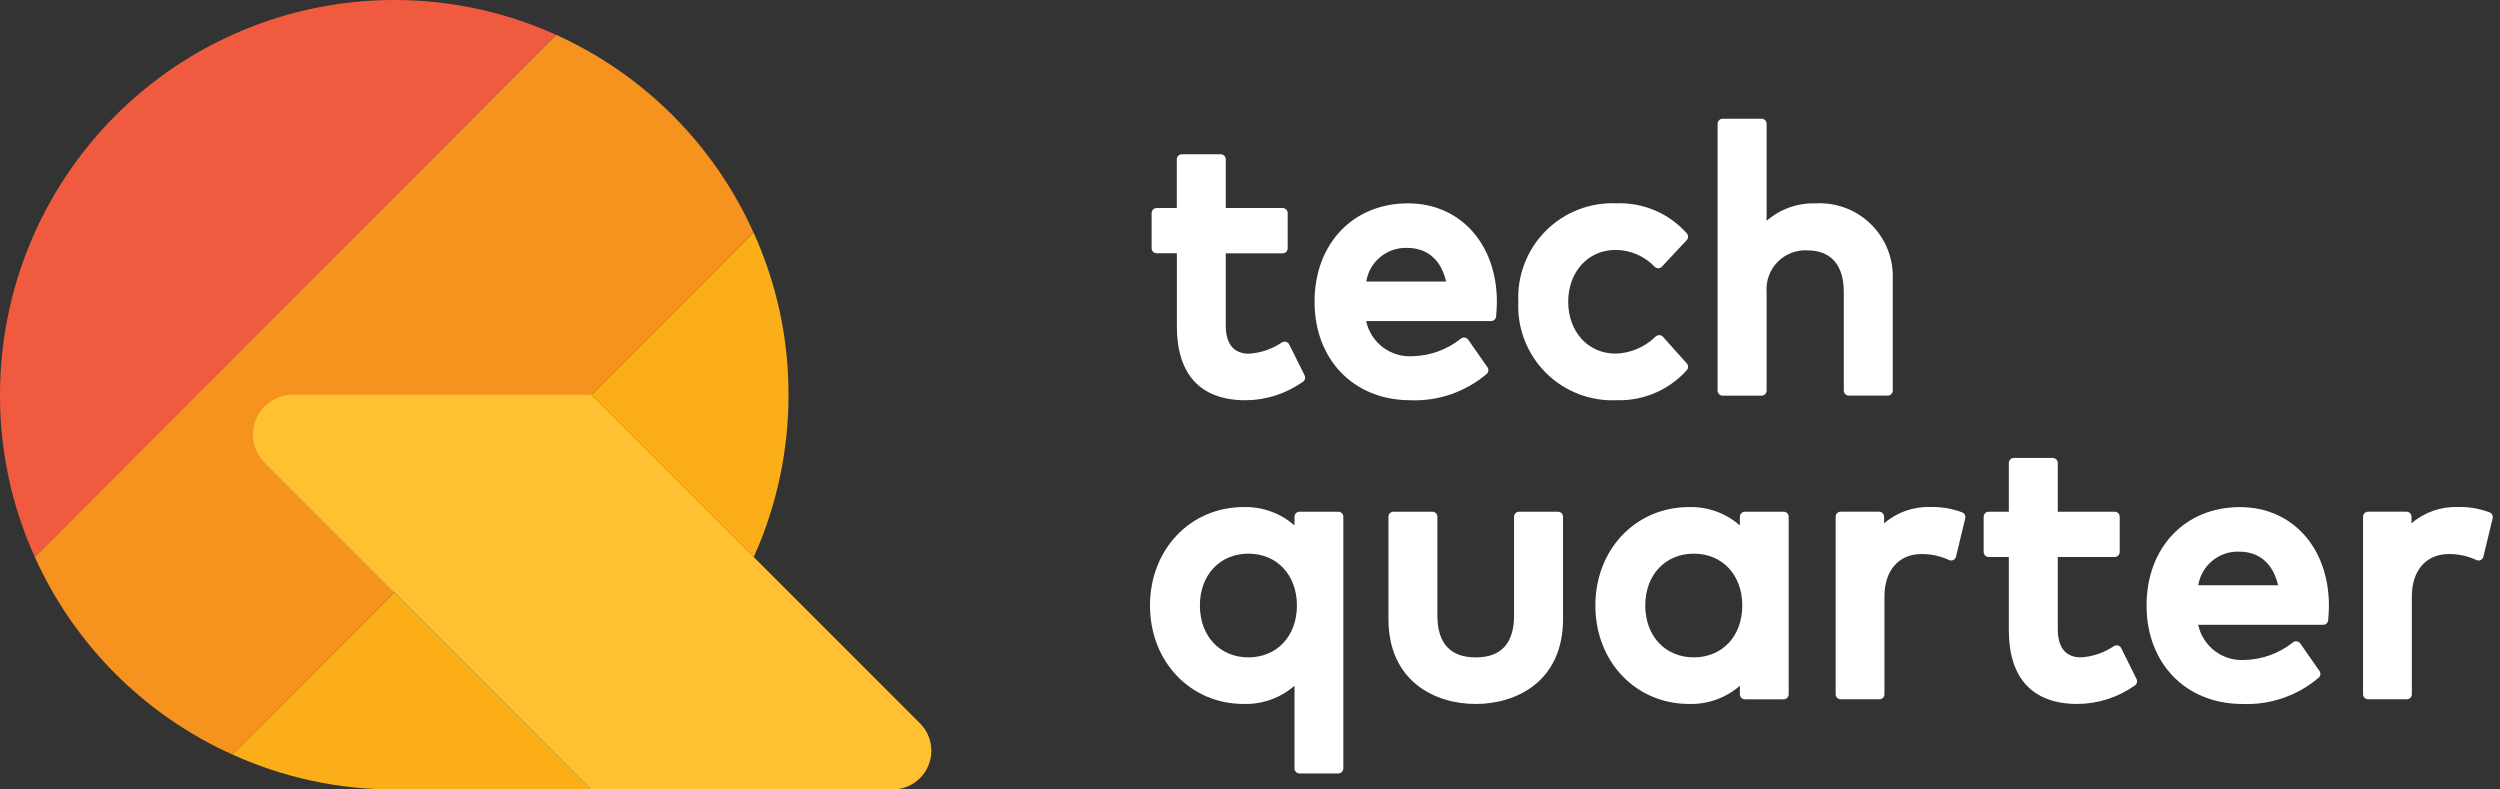
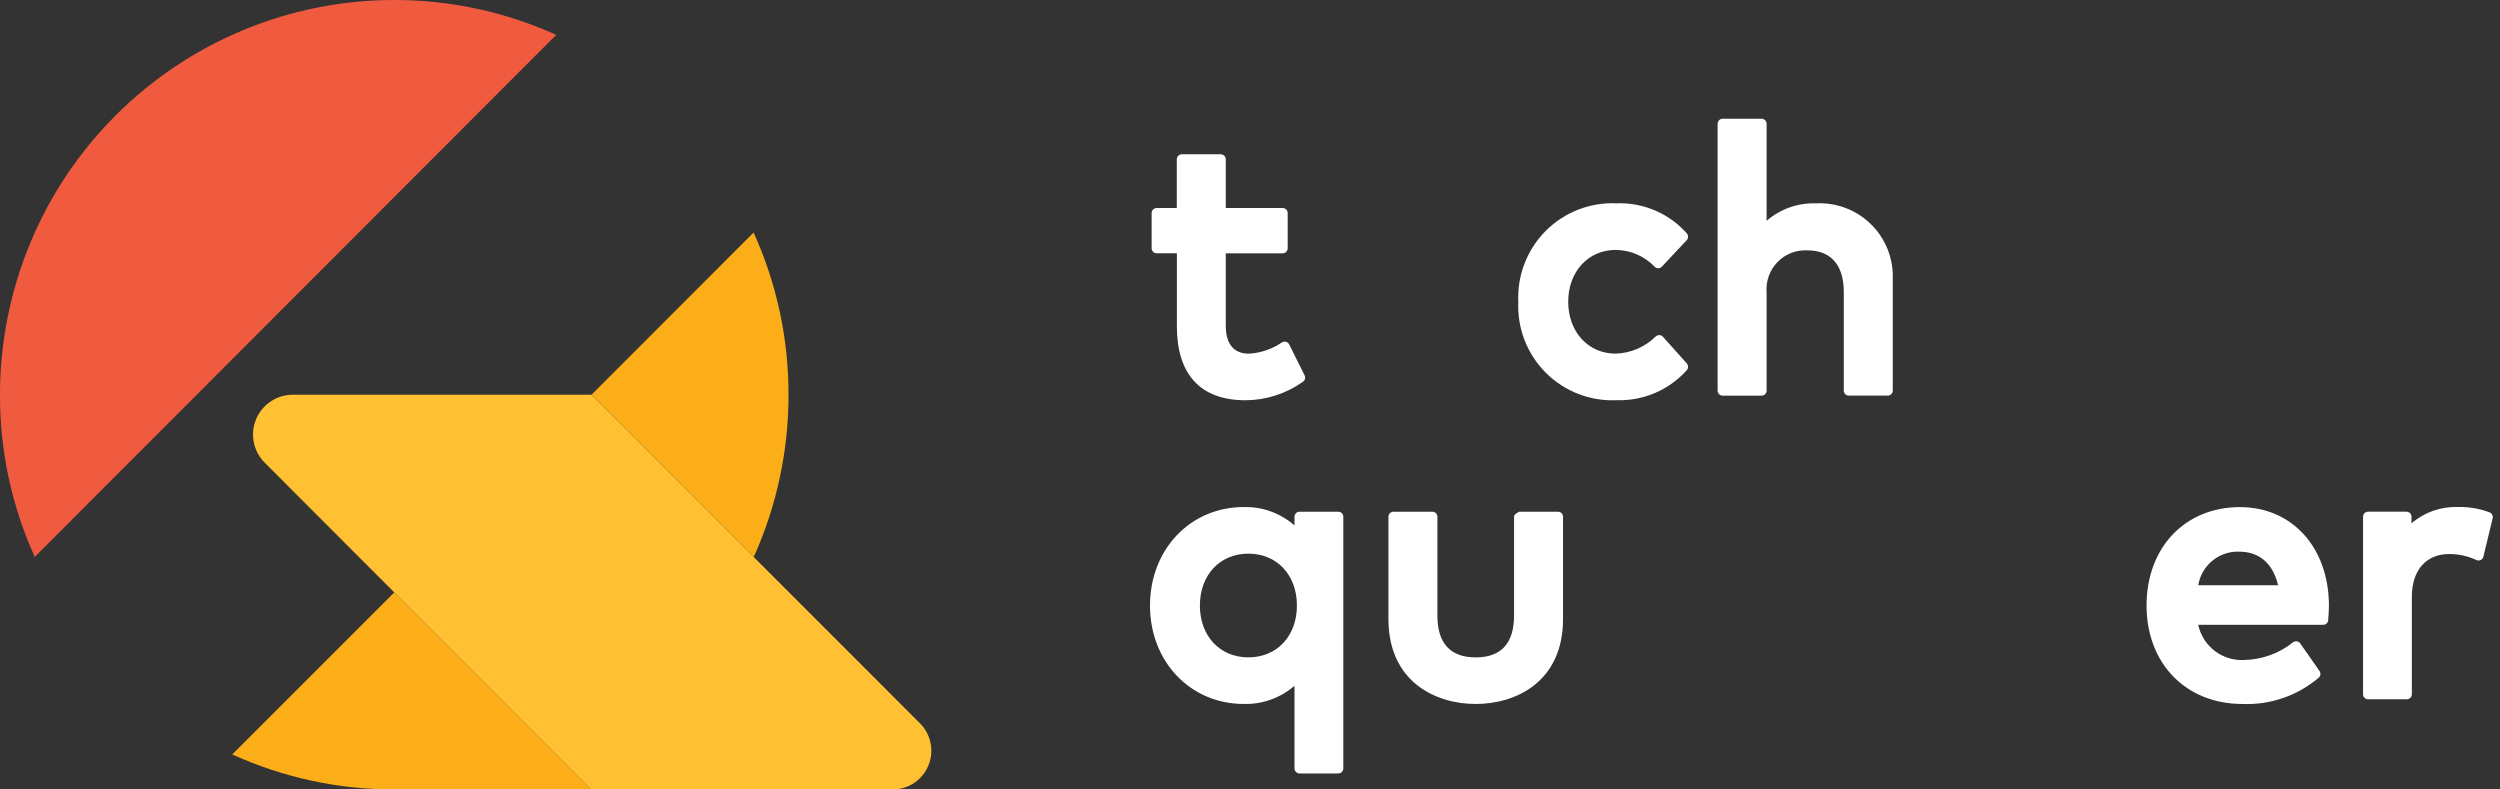
<svg xmlns="http://www.w3.org/2000/svg" width="95" height="30" viewBox="0 0 95 30" fill="none">
  <rect x="0" y="0" width="95" height="30" fill="#333333" stroke="none" />
  <g id="Techq logo" clip-path="url(#clip0_5828_7610)">
    <path id="Vector" d="M29.963 14.998C29.966 17.125 29.516 19.229 28.642 21.167L22.48 14.998L28.636 8.836C29.515 10.771 29.968 12.873 29.963 14.998Z" fill="#FBAE17" />
    <path id="Vector_2" d="M21.137 1.325L1.321 21.162C0.444 19.227 -0.007 17.125 7.66882e-05 15C-0 13.03 0.387 11.079 1.14 9.259C1.892 7.439 2.996 5.785 4.388 4.392C5.779 2.999 7.431 1.894 9.249 1.141C11.067 0.387 13.016 -0.001 14.983 4.15202e-06C17.105 -0.002 19.203 0.45 21.137 1.325Z" fill="#F05B40" />
-     <path id="Vector_3" d="M28.634 8.838C27.135 5.501 24.468 2.829 21.136 1.326L1.321 21.164C2.823 24.499 5.492 27.169 8.825 28.67L28.634 8.838Z" fill="#F6921E" />
    <path id="Vector_4" d="M22.462 29.999H14.983C12.859 30.003 10.76 29.549 8.827 28.668L14.983 22.512L22.462 29.999Z" fill="#FBAE17" />
    <path id="Vector_5" d="M33.918 30H22.462L10.057 17.58C9.846 17.369 9.702 17.099 9.644 16.806C9.586 16.513 9.616 16.209 9.73 15.933C9.844 15.657 10.038 15.421 10.286 15.255C10.534 15.089 10.826 15 11.124 15H22.481L28.643 21.169L34.961 27.488C35.167 27.694 35.306 27.956 35.363 28.242C35.419 28.528 35.39 28.824 35.278 29.093C35.166 29.361 34.978 29.591 34.736 29.753C34.494 29.914 34.209 30 33.918 30Z" fill="#FFC132" />
    <path id="Vector_6" d="M43.957 9.625H44.721V12.398C44.721 14.238 45.624 15.21 47.333 15.21C48.114 15.205 48.874 14.96 49.51 14.508C49.549 14.482 49.577 14.443 49.588 14.398C49.6 14.353 49.595 14.306 49.575 14.264L48.99 13.088C48.978 13.064 48.961 13.043 48.94 13.026C48.92 13.008 48.896 12.996 48.87 12.989C48.844 12.982 48.816 12.98 48.79 12.984C48.763 12.988 48.737 12.997 48.714 13.011C48.342 13.265 47.907 13.413 47.458 13.44C46.883 13.44 46.579 13.071 46.579 12.371V9.626H48.741C48.792 9.626 48.841 9.606 48.877 9.57C48.912 9.534 48.932 9.485 48.932 9.435V8.097C48.932 8.046 48.912 7.997 48.877 7.961C48.841 7.925 48.792 7.905 48.741 7.905H46.579V6.054C46.579 6.004 46.559 5.955 46.523 5.919C46.487 5.883 46.438 5.863 46.388 5.863H44.909C44.858 5.863 44.809 5.883 44.774 5.919C44.738 5.955 44.718 6.004 44.718 6.054V7.905H43.953C43.902 7.905 43.854 7.925 43.818 7.961C43.782 7.997 43.762 8.046 43.762 8.097V9.435C43.762 9.46 43.767 9.485 43.777 9.508C43.787 9.532 43.801 9.553 43.819 9.57C43.838 9.588 43.859 9.602 43.883 9.612C43.906 9.621 43.931 9.625 43.957 9.625Z" fill="white" />
-     <path id="Vector_7" d="M53.593 15.209C54.65 15.252 55.684 14.896 56.491 14.212C56.527 14.181 56.55 14.138 56.556 14.091C56.562 14.043 56.551 13.996 56.524 13.957L55.791 12.907C55.776 12.886 55.757 12.868 55.735 12.854C55.712 12.841 55.688 12.832 55.662 12.828C55.636 12.823 55.609 12.824 55.584 12.831C55.559 12.838 55.535 12.85 55.515 12.867C54.994 13.284 54.351 13.519 53.684 13.536C53.278 13.563 52.876 13.443 52.55 13.198C52.225 12.953 51.999 12.599 51.913 12.2H56.662C56.71 12.2 56.756 12.182 56.791 12.15C56.826 12.118 56.848 12.073 56.852 12.026C56.868 11.851 56.882 11.656 56.882 11.46C56.875 9.262 55.485 7.727 53.501 7.727C51.411 7.727 49.953 9.265 49.953 11.468C49.953 13.67 51.448 15.209 53.593 15.209ZM51.918 10.698C51.976 10.332 52.166 10 52.453 9.764C52.739 9.529 53.102 9.406 53.473 9.42C54.239 9.42 54.76 9.872 54.952 10.698H51.918Z" fill="white" />
    <path id="Vector_8" d="M61.436 15.208C61.937 15.223 62.435 15.128 62.895 14.931C63.355 14.733 63.767 14.437 64.101 14.064C64.131 14.028 64.148 13.983 64.147 13.937C64.146 13.891 64.129 13.846 64.099 13.811L63.191 12.797C63.156 12.759 63.108 12.736 63.056 12.734C63.005 12.734 62.956 12.753 62.917 12.785C62.51 13.188 61.965 13.421 61.393 13.438C60.35 13.438 59.592 12.609 59.592 11.467C59.592 10.325 60.35 9.497 61.393 9.497C61.672 9.498 61.947 9.556 62.203 9.667C62.459 9.778 62.69 9.939 62.882 10.142C62.919 10.176 62.968 10.194 63.019 10.194C63.069 10.192 63.117 10.17 63.152 10.133L64.095 9.126C64.127 9.092 64.146 9.047 64.147 9C64.148 8.954 64.132 8.908 64.102 8.872C63.77 8.496 63.359 8.198 62.898 8C62.437 7.802 61.937 7.708 61.436 7.726C60.939 7.703 60.442 7.784 59.978 7.964C59.514 8.144 59.092 8.419 58.74 8.771C58.388 9.123 58.114 9.545 57.934 10.009C57.754 10.473 57.673 10.97 57.696 11.467C57.673 11.965 57.754 12.461 57.934 12.926C58.114 13.39 58.389 13.812 58.74 14.164C59.092 14.516 59.514 14.79 59.978 14.97C60.442 15.15 60.939 15.231 61.436 15.208Z" fill="white" />
    <path id="Vector_9" d="M70.064 14.842C70.064 14.893 70.084 14.942 70.12 14.977C70.156 15.013 70.204 15.033 70.255 15.033H71.734C71.785 15.033 71.833 15.013 71.869 14.977C71.905 14.942 71.925 14.893 71.925 14.842V10.602C71.939 10.216 71.873 9.832 71.73 9.473C71.587 9.114 71.371 8.789 71.094 8.518C70.819 8.248 70.49 8.038 70.129 7.902C69.767 7.766 69.381 7.707 68.995 7.728C68.313 7.706 67.647 7.943 67.131 8.391V4.703C67.131 4.652 67.111 4.604 67.075 4.568C67.039 4.532 66.99 4.512 66.94 4.512H65.461C65.41 4.512 65.361 4.532 65.326 4.568C65.29 4.604 65.269 4.652 65.269 4.703V14.843C65.269 14.894 65.29 14.943 65.326 14.979C65.362 15.014 65.41 15.035 65.461 15.035H66.94C66.99 15.035 67.039 15.014 67.075 14.979C67.111 14.943 67.131 14.894 67.131 14.843V11.104C67.115 10.894 67.143 10.683 67.215 10.485C67.286 10.287 67.4 10.106 67.547 9.955C67.694 9.805 67.872 9.687 68.069 9.611C68.265 9.535 68.475 9.502 68.686 9.514C69.574 9.514 70.064 10.073 70.064 11.09V14.842Z" fill="white" />
    <path id="Vector_10" d="M50.854 19.445H49.383C49.332 19.445 49.283 19.465 49.248 19.501C49.212 19.537 49.191 19.585 49.191 19.636V19.967C48.66 19.5 47.971 19.25 47.263 19.268C45.232 19.268 43.7 20.877 43.7 23.01C43.7 25.143 45.232 26.75 47.263 26.75C47.97 26.77 48.658 26.523 49.191 26.058V29.2C49.191 29.25 49.212 29.299 49.248 29.335C49.284 29.371 49.332 29.391 49.383 29.391H50.854C50.905 29.391 50.954 29.371 50.99 29.335C51.026 29.299 51.046 29.25 51.046 29.2V19.636C51.046 19.585 51.026 19.537 50.99 19.501C50.954 19.465 50.905 19.445 50.854 19.445ZM49.283 23.01C49.283 24.17 48.525 24.98 47.439 24.98C46.353 24.98 45.596 24.17 45.596 23.01C45.596 21.85 46.354 21.039 47.439 21.039C48.524 21.039 49.283 21.849 49.283 23.01Z" fill="white" />
-     <path id="Vector_11" d="M59.203 19.445H57.725C57.674 19.445 57.626 19.466 57.59 19.502C57.554 19.538 57.534 19.586 57.534 19.637V23.39C57.534 24.446 57.044 24.981 56.078 24.981C55.112 24.981 54.621 24.446 54.621 23.39V19.637C54.621 19.586 54.601 19.537 54.565 19.501C54.529 19.465 54.481 19.445 54.43 19.445H52.952C52.927 19.445 52.902 19.45 52.879 19.46C52.855 19.47 52.834 19.484 52.816 19.501C52.799 19.519 52.785 19.54 52.775 19.564C52.766 19.587 52.761 19.612 52.761 19.637V23.524C52.761 25.905 54.547 26.751 56.078 26.751C57.609 26.751 59.395 25.905 59.395 23.524V19.637C59.395 19.612 59.39 19.587 59.38 19.564C59.37 19.54 59.357 19.519 59.339 19.501C59.321 19.483 59.3 19.469 59.276 19.46C59.253 19.45 59.228 19.445 59.203 19.445Z" fill="white" />
-     <path id="Vector_12" d="M67.778 19.445H66.307C66.282 19.445 66.257 19.45 66.234 19.459C66.21 19.469 66.189 19.483 66.172 19.501C66.154 19.518 66.14 19.54 66.13 19.563C66.121 19.586 66.115 19.611 66.115 19.636V19.967C65.584 19.5 64.895 19.25 64.188 19.268C62.156 19.268 60.624 20.877 60.624 23.01C60.624 25.143 62.156 26.75 64.188 26.75C64.894 26.769 65.582 26.523 66.115 26.058V26.383C66.115 26.408 66.121 26.433 66.13 26.456C66.14 26.479 66.154 26.5 66.172 26.518C66.189 26.536 66.21 26.55 66.234 26.559C66.257 26.569 66.282 26.574 66.307 26.574H67.778C67.829 26.574 67.878 26.554 67.913 26.518C67.949 26.482 67.97 26.433 67.97 26.383V19.636C67.97 19.585 67.949 19.536 67.913 19.5C67.877 19.465 67.829 19.445 67.778 19.445ZM66.207 23.01C66.207 24.17 65.449 24.98 64.364 24.98C63.279 24.98 62.52 24.17 62.52 23.01C62.52 21.85 63.278 21.039 64.364 21.039C65.449 21.039 66.207 21.849 66.207 23.01Z" fill="white" />
-     <path id="Vector_13" d="M74.565 19.471C74.18 19.325 73.772 19.256 73.36 19.267C72.715 19.243 72.084 19.465 71.596 19.887V19.635C71.596 19.61 71.591 19.585 71.581 19.562C71.571 19.539 71.557 19.517 71.54 19.5C71.522 19.482 71.501 19.468 71.478 19.458C71.454 19.449 71.429 19.444 71.404 19.444H69.946C69.895 19.444 69.847 19.464 69.811 19.5C69.775 19.536 69.755 19.584 69.755 19.635V26.382C69.755 26.433 69.775 26.482 69.811 26.517C69.847 26.553 69.895 26.573 69.946 26.573H71.418C71.468 26.573 71.517 26.553 71.553 26.517C71.589 26.482 71.609 26.433 71.609 26.382V22.671C71.609 21.672 72.151 21.053 73.023 21.053C73.379 21.052 73.731 21.128 74.054 21.277C74.08 21.291 74.108 21.299 74.138 21.299C74.166 21.3 74.195 21.294 74.222 21.282C74.248 21.27 74.272 21.252 74.29 21.229C74.308 21.207 74.322 21.181 74.328 21.152L74.68 19.695C74.69 19.65 74.685 19.603 74.664 19.561C74.643 19.52 74.608 19.488 74.565 19.471Z" fill="white" />
-     <path id="Vector_14" d="M80.606 24.628C80.594 24.604 80.578 24.583 80.557 24.566C80.536 24.549 80.513 24.536 80.487 24.529C80.461 24.521 80.433 24.519 80.406 24.523C80.379 24.527 80.354 24.536 80.331 24.551C79.959 24.805 79.525 24.953 79.074 24.98C78.5 24.98 78.196 24.611 78.196 23.911V21.166H80.358C80.409 21.166 80.457 21.145 80.493 21.11C80.529 21.074 80.549 21.025 80.549 20.974V19.636C80.549 19.585 80.529 19.537 80.493 19.501C80.457 19.465 80.409 19.445 80.358 19.445H78.196V17.594C78.196 17.543 78.175 17.494 78.14 17.459C78.104 17.423 78.055 17.402 78.004 17.402H76.526C76.476 17.402 76.427 17.423 76.391 17.459C76.355 17.494 76.335 17.543 76.335 17.594V19.445H75.57C75.519 19.445 75.471 19.465 75.435 19.501C75.399 19.537 75.379 19.585 75.379 19.636V20.974C75.379 21.025 75.399 21.074 75.435 21.11C75.471 21.145 75.519 21.166 75.57 21.166H76.335V23.939C76.335 25.778 77.239 26.75 78.947 26.75C79.728 26.745 80.488 26.5 81.124 26.048C81.162 26.022 81.191 25.983 81.203 25.939C81.214 25.894 81.209 25.846 81.189 25.805L80.606 24.628Z" fill="white" />
+     <path id="Vector_11" d="M59.203 19.445H57.725C57.554 19.538 57.534 19.586 57.534 19.637V23.39C57.534 24.446 57.044 24.981 56.078 24.981C55.112 24.981 54.621 24.446 54.621 23.39V19.637C54.621 19.586 54.601 19.537 54.565 19.501C54.529 19.465 54.481 19.445 54.43 19.445H52.952C52.927 19.445 52.902 19.45 52.879 19.46C52.855 19.47 52.834 19.484 52.816 19.501C52.799 19.519 52.785 19.54 52.775 19.564C52.766 19.587 52.761 19.612 52.761 19.637V23.524C52.761 25.905 54.547 26.751 56.078 26.751C57.609 26.751 59.395 25.905 59.395 23.524V19.637C59.395 19.612 59.39 19.587 59.38 19.564C59.37 19.54 59.357 19.519 59.339 19.501C59.321 19.483 59.3 19.469 59.276 19.46C59.253 19.45 59.228 19.445 59.203 19.445Z" fill="white" />
    <path id="Vector_15" d="M85.118 19.27C83.027 19.27 81.569 20.808 81.569 23.011C81.569 25.214 83.066 26.751 85.211 26.751C86.267 26.795 87.302 26.439 88.108 25.754C88.145 25.723 88.168 25.68 88.174 25.633C88.18 25.586 88.168 25.538 88.142 25.499L87.409 24.45C87.394 24.429 87.374 24.411 87.352 24.397C87.331 24.383 87.306 24.374 87.279 24.37C87.254 24.367 87.227 24.368 87.202 24.375C87.177 24.382 87.153 24.393 87.132 24.41C86.612 24.827 85.969 25.061 85.302 25.078C84.896 25.106 84.493 24.986 84.168 24.741C83.843 24.495 83.617 24.141 83.531 23.743H88.281C88.328 23.743 88.374 23.725 88.41 23.692C88.445 23.66 88.467 23.615 88.471 23.567C88.486 23.394 88.499 23.198 88.499 23.002C88.491 20.805 87.101 19.27 85.118 19.27ZM83.534 22.241C83.592 21.875 83.782 21.543 84.069 21.307C84.355 21.071 84.718 20.949 85.089 20.963C85.855 20.963 86.375 21.414 86.568 22.241H83.534Z" fill="white" />
    <path id="Vector_16" d="M94.606 19.471C94.222 19.325 93.813 19.256 93.403 19.267C92.757 19.243 92.126 19.465 91.637 19.887V19.635C91.637 19.584 91.616 19.536 91.581 19.5C91.545 19.464 91.496 19.444 91.445 19.444H89.987C89.937 19.444 89.888 19.464 89.852 19.5C89.816 19.536 89.796 19.584 89.796 19.635V26.382C89.796 26.433 89.816 26.482 89.852 26.517C89.888 26.553 89.937 26.573 89.987 26.573H91.459C91.51 26.573 91.558 26.553 91.594 26.517C91.63 26.482 91.65 26.433 91.65 26.382V22.671C91.65 21.672 92.192 21.053 93.065 21.053C93.421 21.052 93.772 21.128 94.094 21.277C94.121 21.291 94.149 21.299 94.178 21.299C94.207 21.3 94.236 21.294 94.263 21.282C94.289 21.27 94.312 21.252 94.331 21.229C94.35 21.207 94.363 21.181 94.369 21.152L94.721 19.695C94.731 19.65 94.726 19.603 94.705 19.562C94.684 19.521 94.649 19.488 94.606 19.471Z" fill="white" />
  </g>
  <defs>
    <clipPath id="clip0_5828_7610">
      <rect width="95" height="30" fill="white" />
    </clipPath>
  </defs>
</svg>